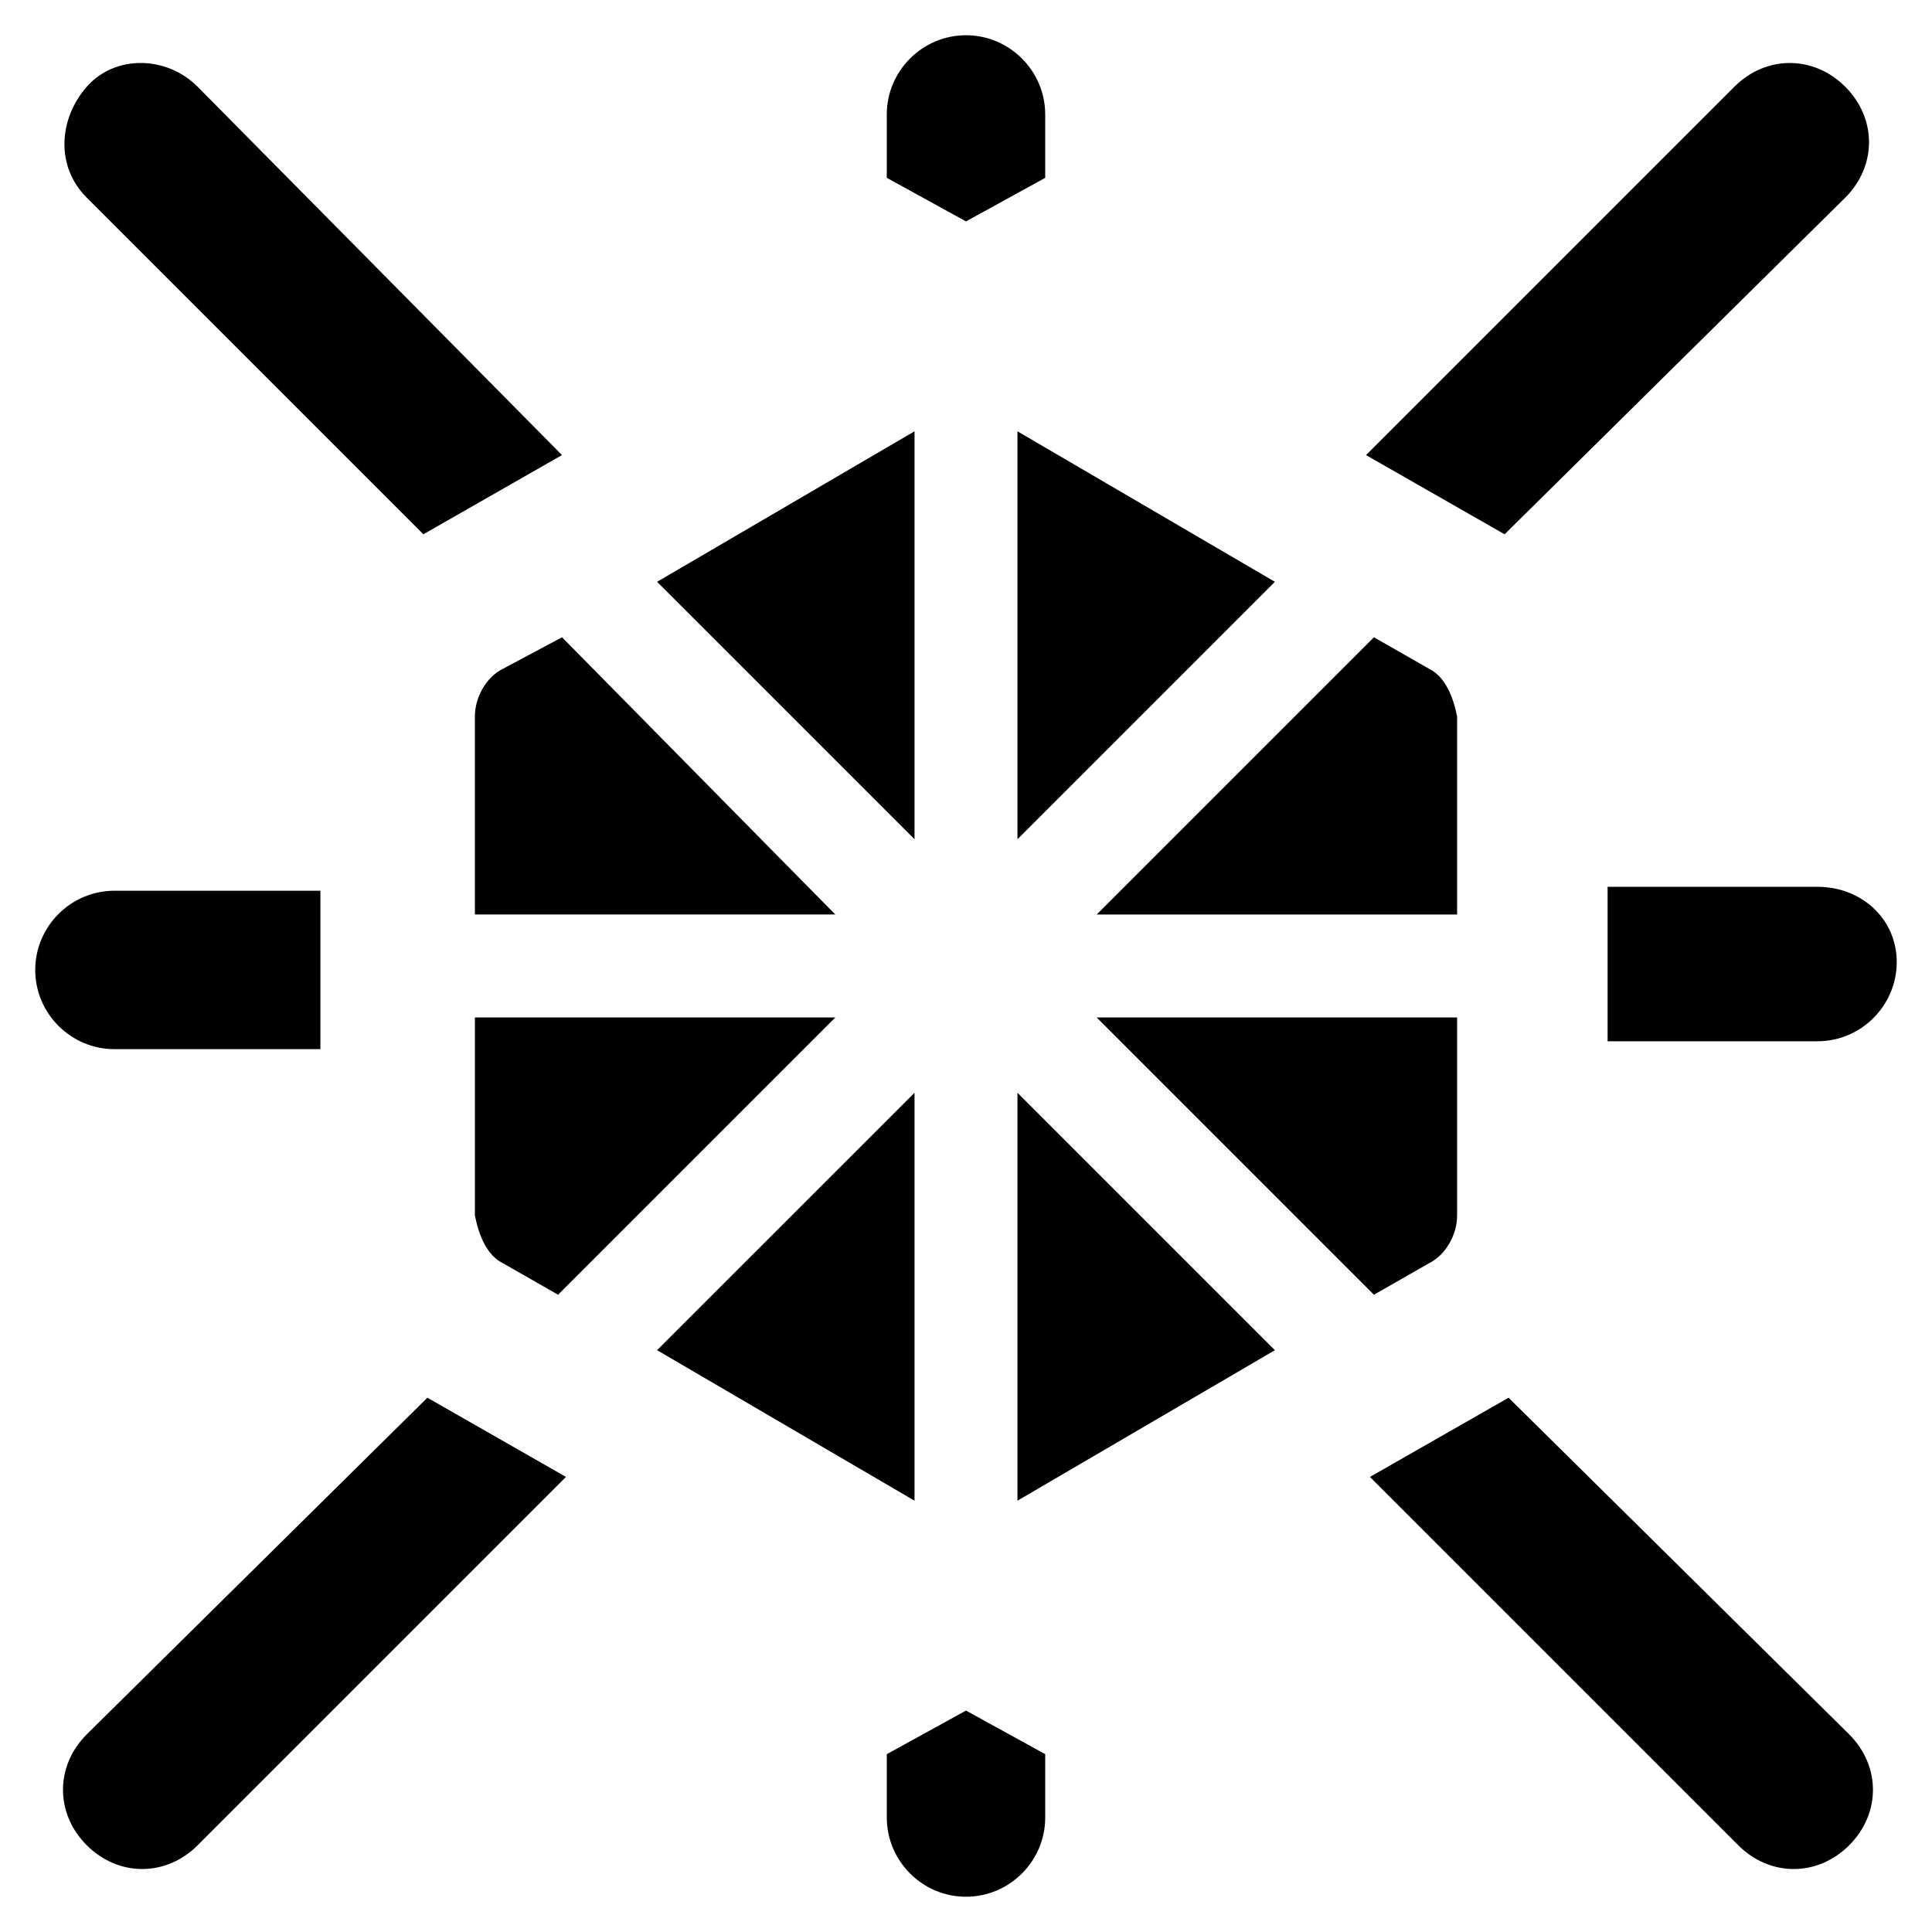
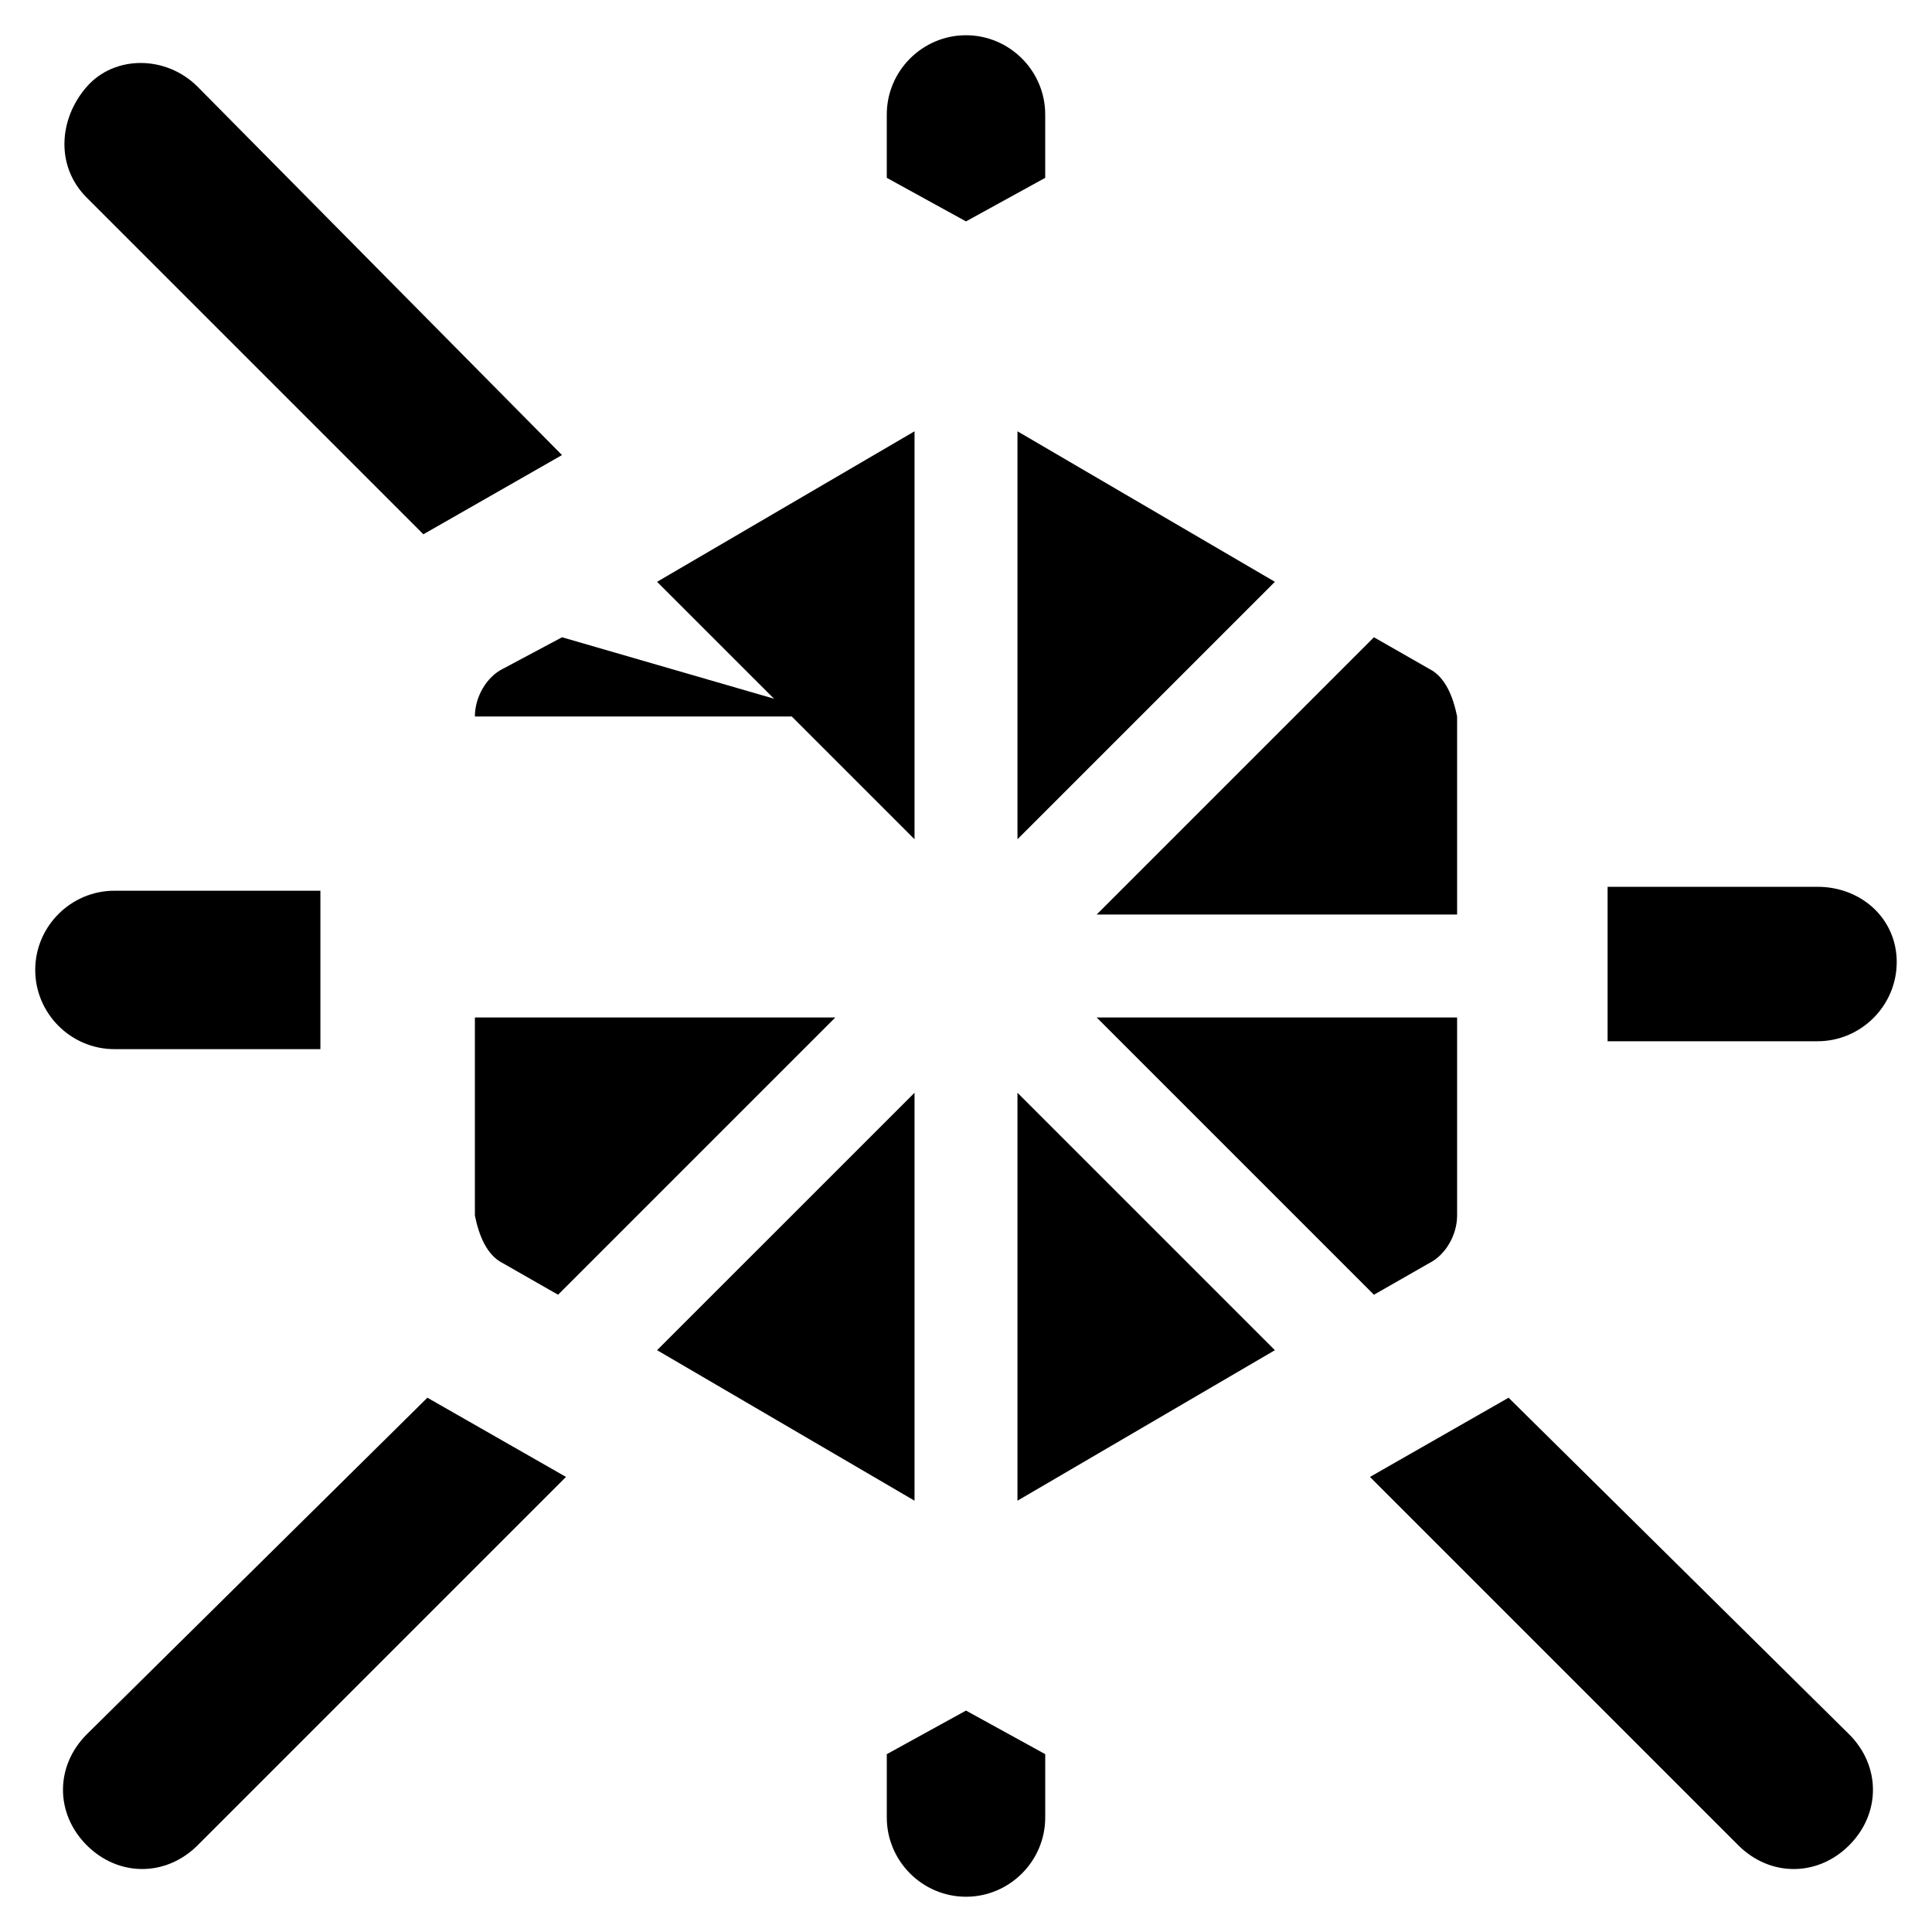
<svg xmlns="http://www.w3.org/2000/svg" fill="#000000" width="800px" height="800px" version="1.1" viewBox="144 144 512 512">
  <g>
    <path d="m522.8 321.28-14.695-8.398-73.473 73.473h95.516v-52.48c-1.047-5.246-3.148-10.492-7.348-12.594z" />
    <path d="m386.36 258.3-68.227 39.887 68.227 68.223z" />
-     <path d="m292.94 312.88-15.742 8.398c-4.199 2.098-7.348 7.348-7.348 12.594v52.48h95.516z" />
+     <path d="m292.94 312.88-15.742 8.398c-4.199 2.098-7.348 7.348-7.348 12.594h95.516z" />
    <path d="m413.64 366.41 68.223-68.223-68.223-39.887z" />
    <path d="m386.36 433.59-68.227 68.223 68.227 39.887z" />
    <path d="m522.8 478.72c4.199-2.098 7.348-7.348 7.348-12.594v-52.48h-95.516l73.473 73.473z" />
    <path d="m413.64 541.7 68.223-39.887-68.223-68.223z" />
    <path d="m256.2 285.59 36.734-20.992-96.562-97.609c-8.395-8.398-22.043-8.398-29.387 0-7.348 8.398-8.398 20.992 0 29.391z" />
    <path d="m420.99 191.13v-16.797c0-11.547-9.445-20.992-20.992-20.992s-20.992 9.445-20.992 20.992v16.793l20.992 11.547z" />
-     <path d="m633.01 196.38c8.398-8.398 8.398-20.992 0-29.391-8.398-8.398-20.992-8.398-29.391 0l-97.613 97.613 36.734 20.992z" />
    <path d="m228.91 420.99v-40.934l-54.582-0.004c-11.547 0-20.992 9.445-20.992 20.992s9.445 20.992 20.992 20.992h54.582z" />
    <path d="m379.01 608.87v16.793c0 11.547 9.445 20.992 20.992 20.992s20.992-9.445 20.992-20.992v-16.793l-20.992-11.547z" />
    <path d="m166.99 603.62c-8.398 8.398-8.398 20.992 0 29.391 4.199 4.199 9.445 6.297 14.695 6.297 5.246 0 10.496-2.098 14.695-6.297l97.613-97.613-36.734-20.992z" />
    <path d="m625.66 379.01h-55.629v40.934h55.629c11.547 0 20.992-9.445 20.992-20.992s-9.449-19.941-20.992-19.941z" />
    <path d="m543.79 514.41-7.348 4.199-29.391 16.793 97.613 97.613c4.199 4.199 9.445 6.297 14.695 6.297 5.246 0 10.496-2.098 14.695-6.297 8.398-8.398 8.398-20.992 0-29.391z" />
    <path d="m277.2 478.72 14.695 8.398 73.473-73.473h-95.516v52.48c1.051 5.246 3.148 10.496 7.348 12.594z" />
  </g>
</svg>